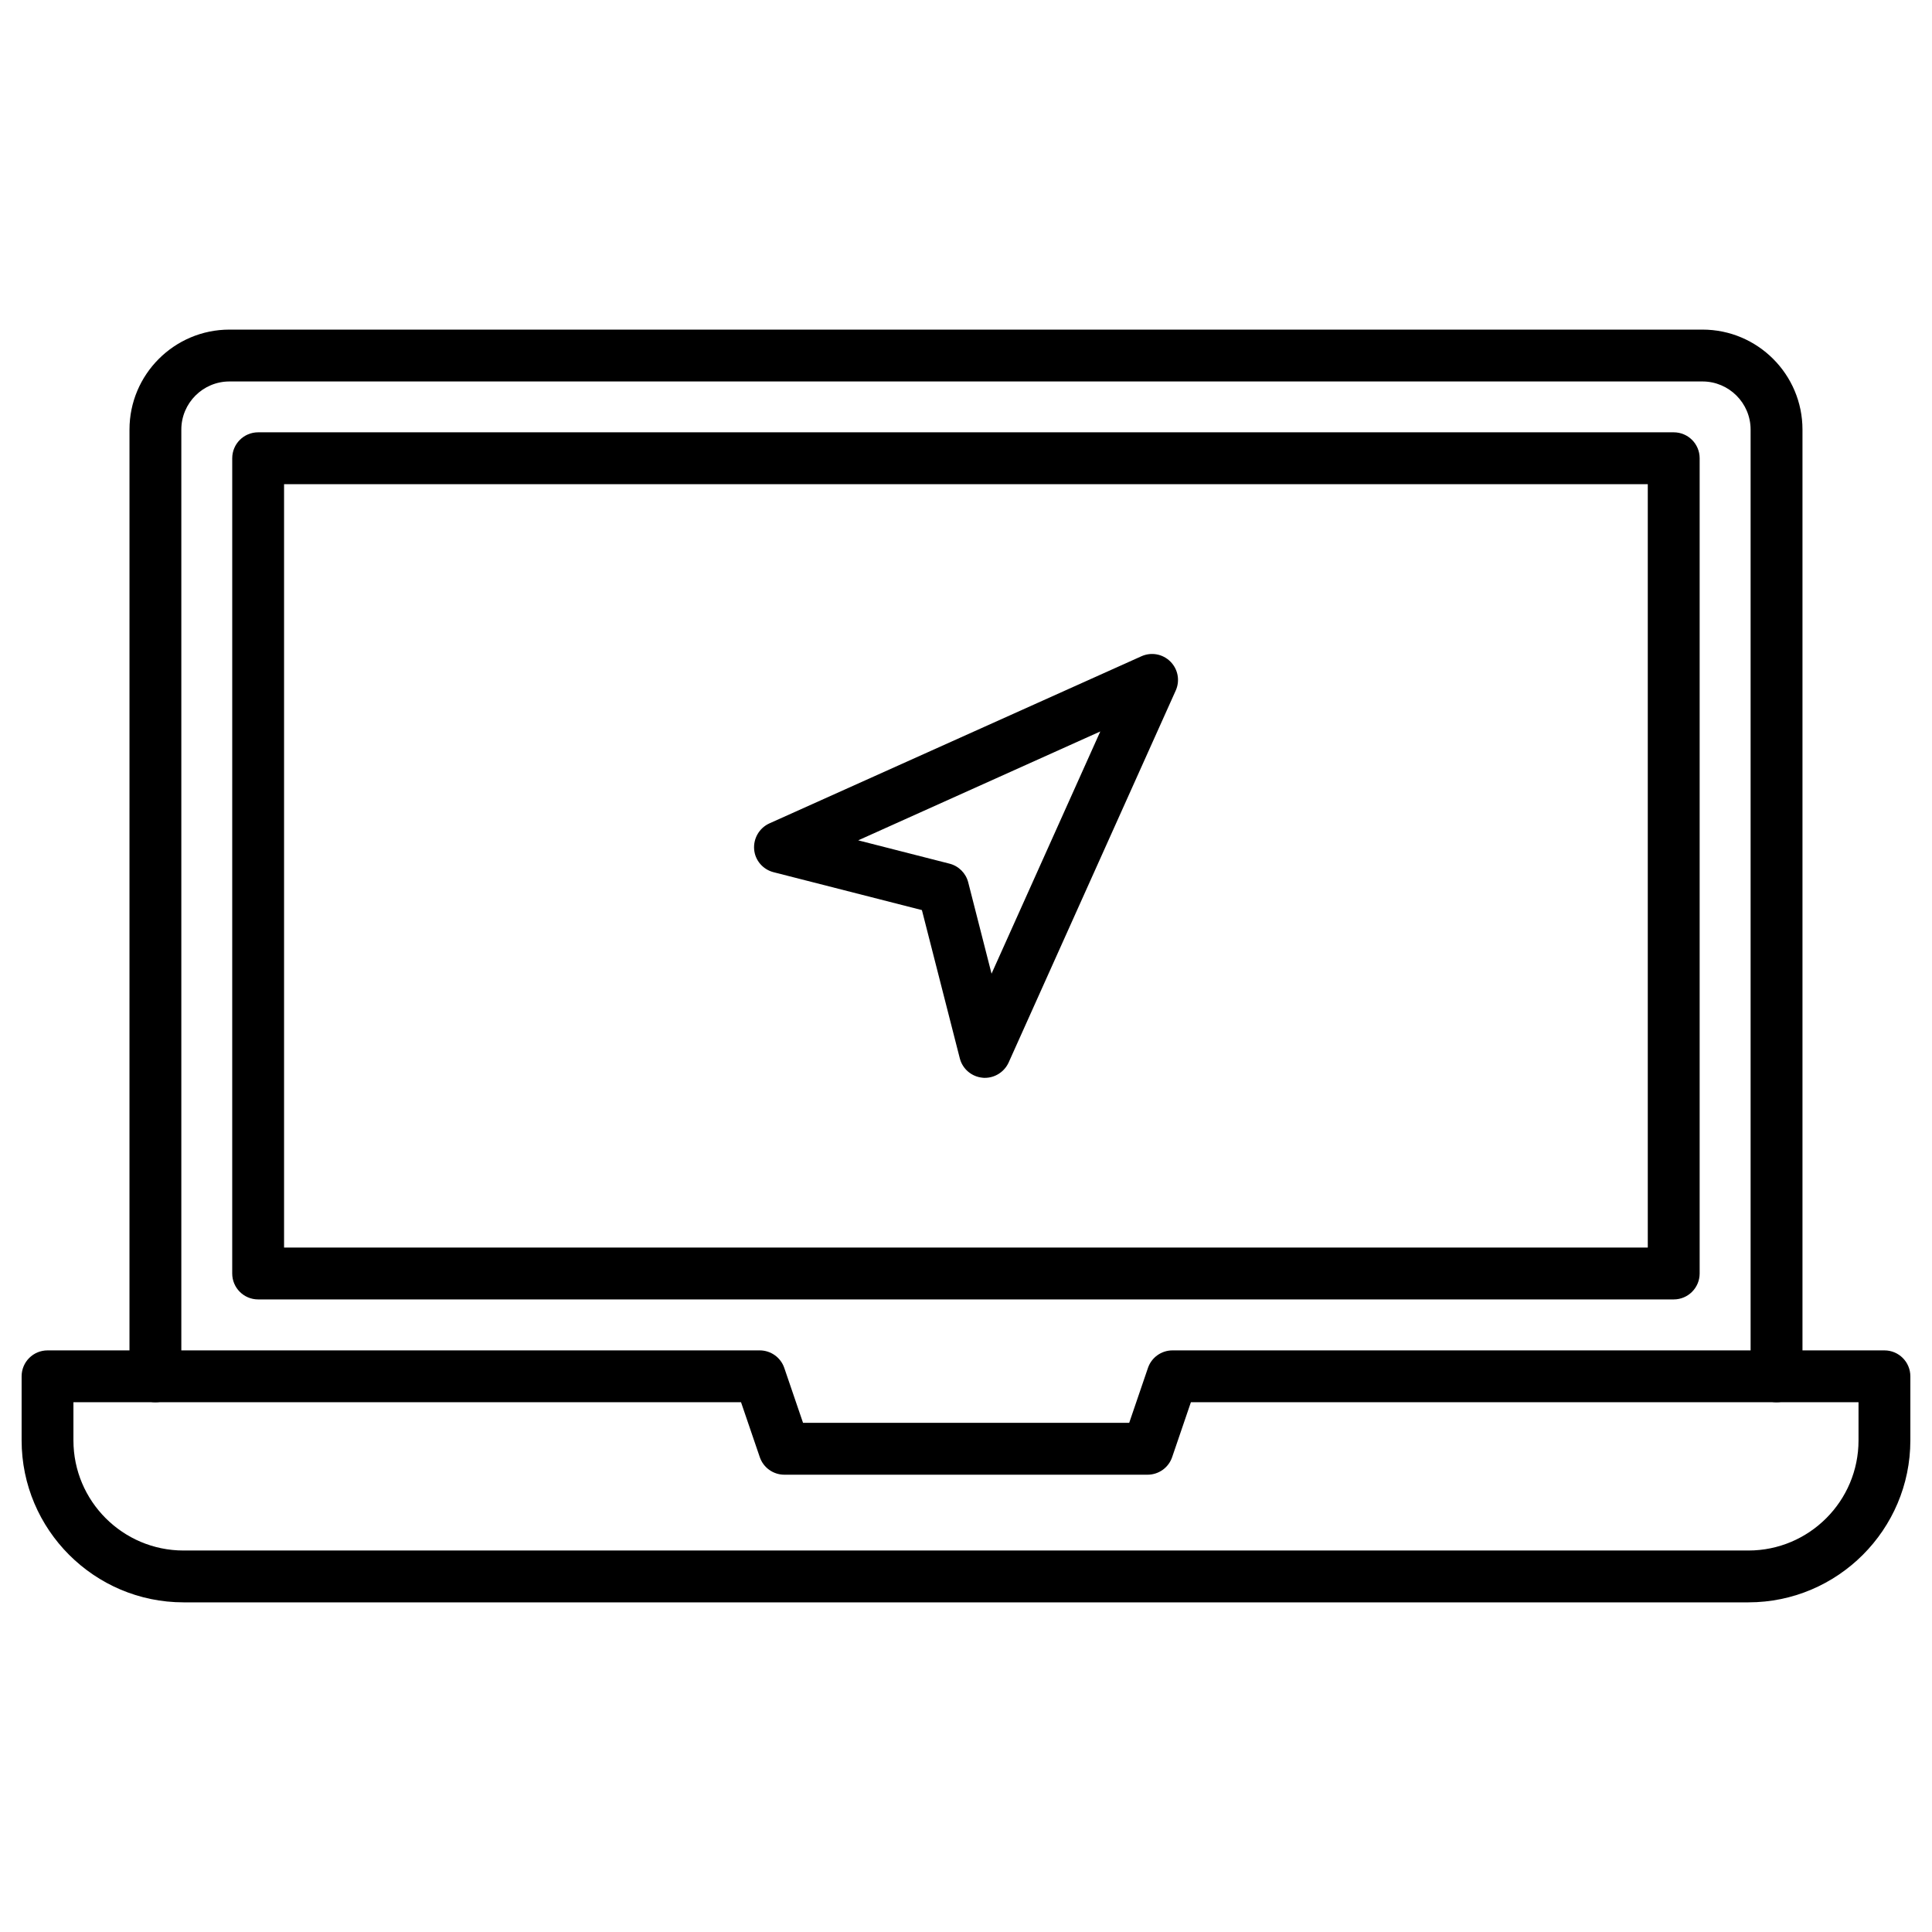
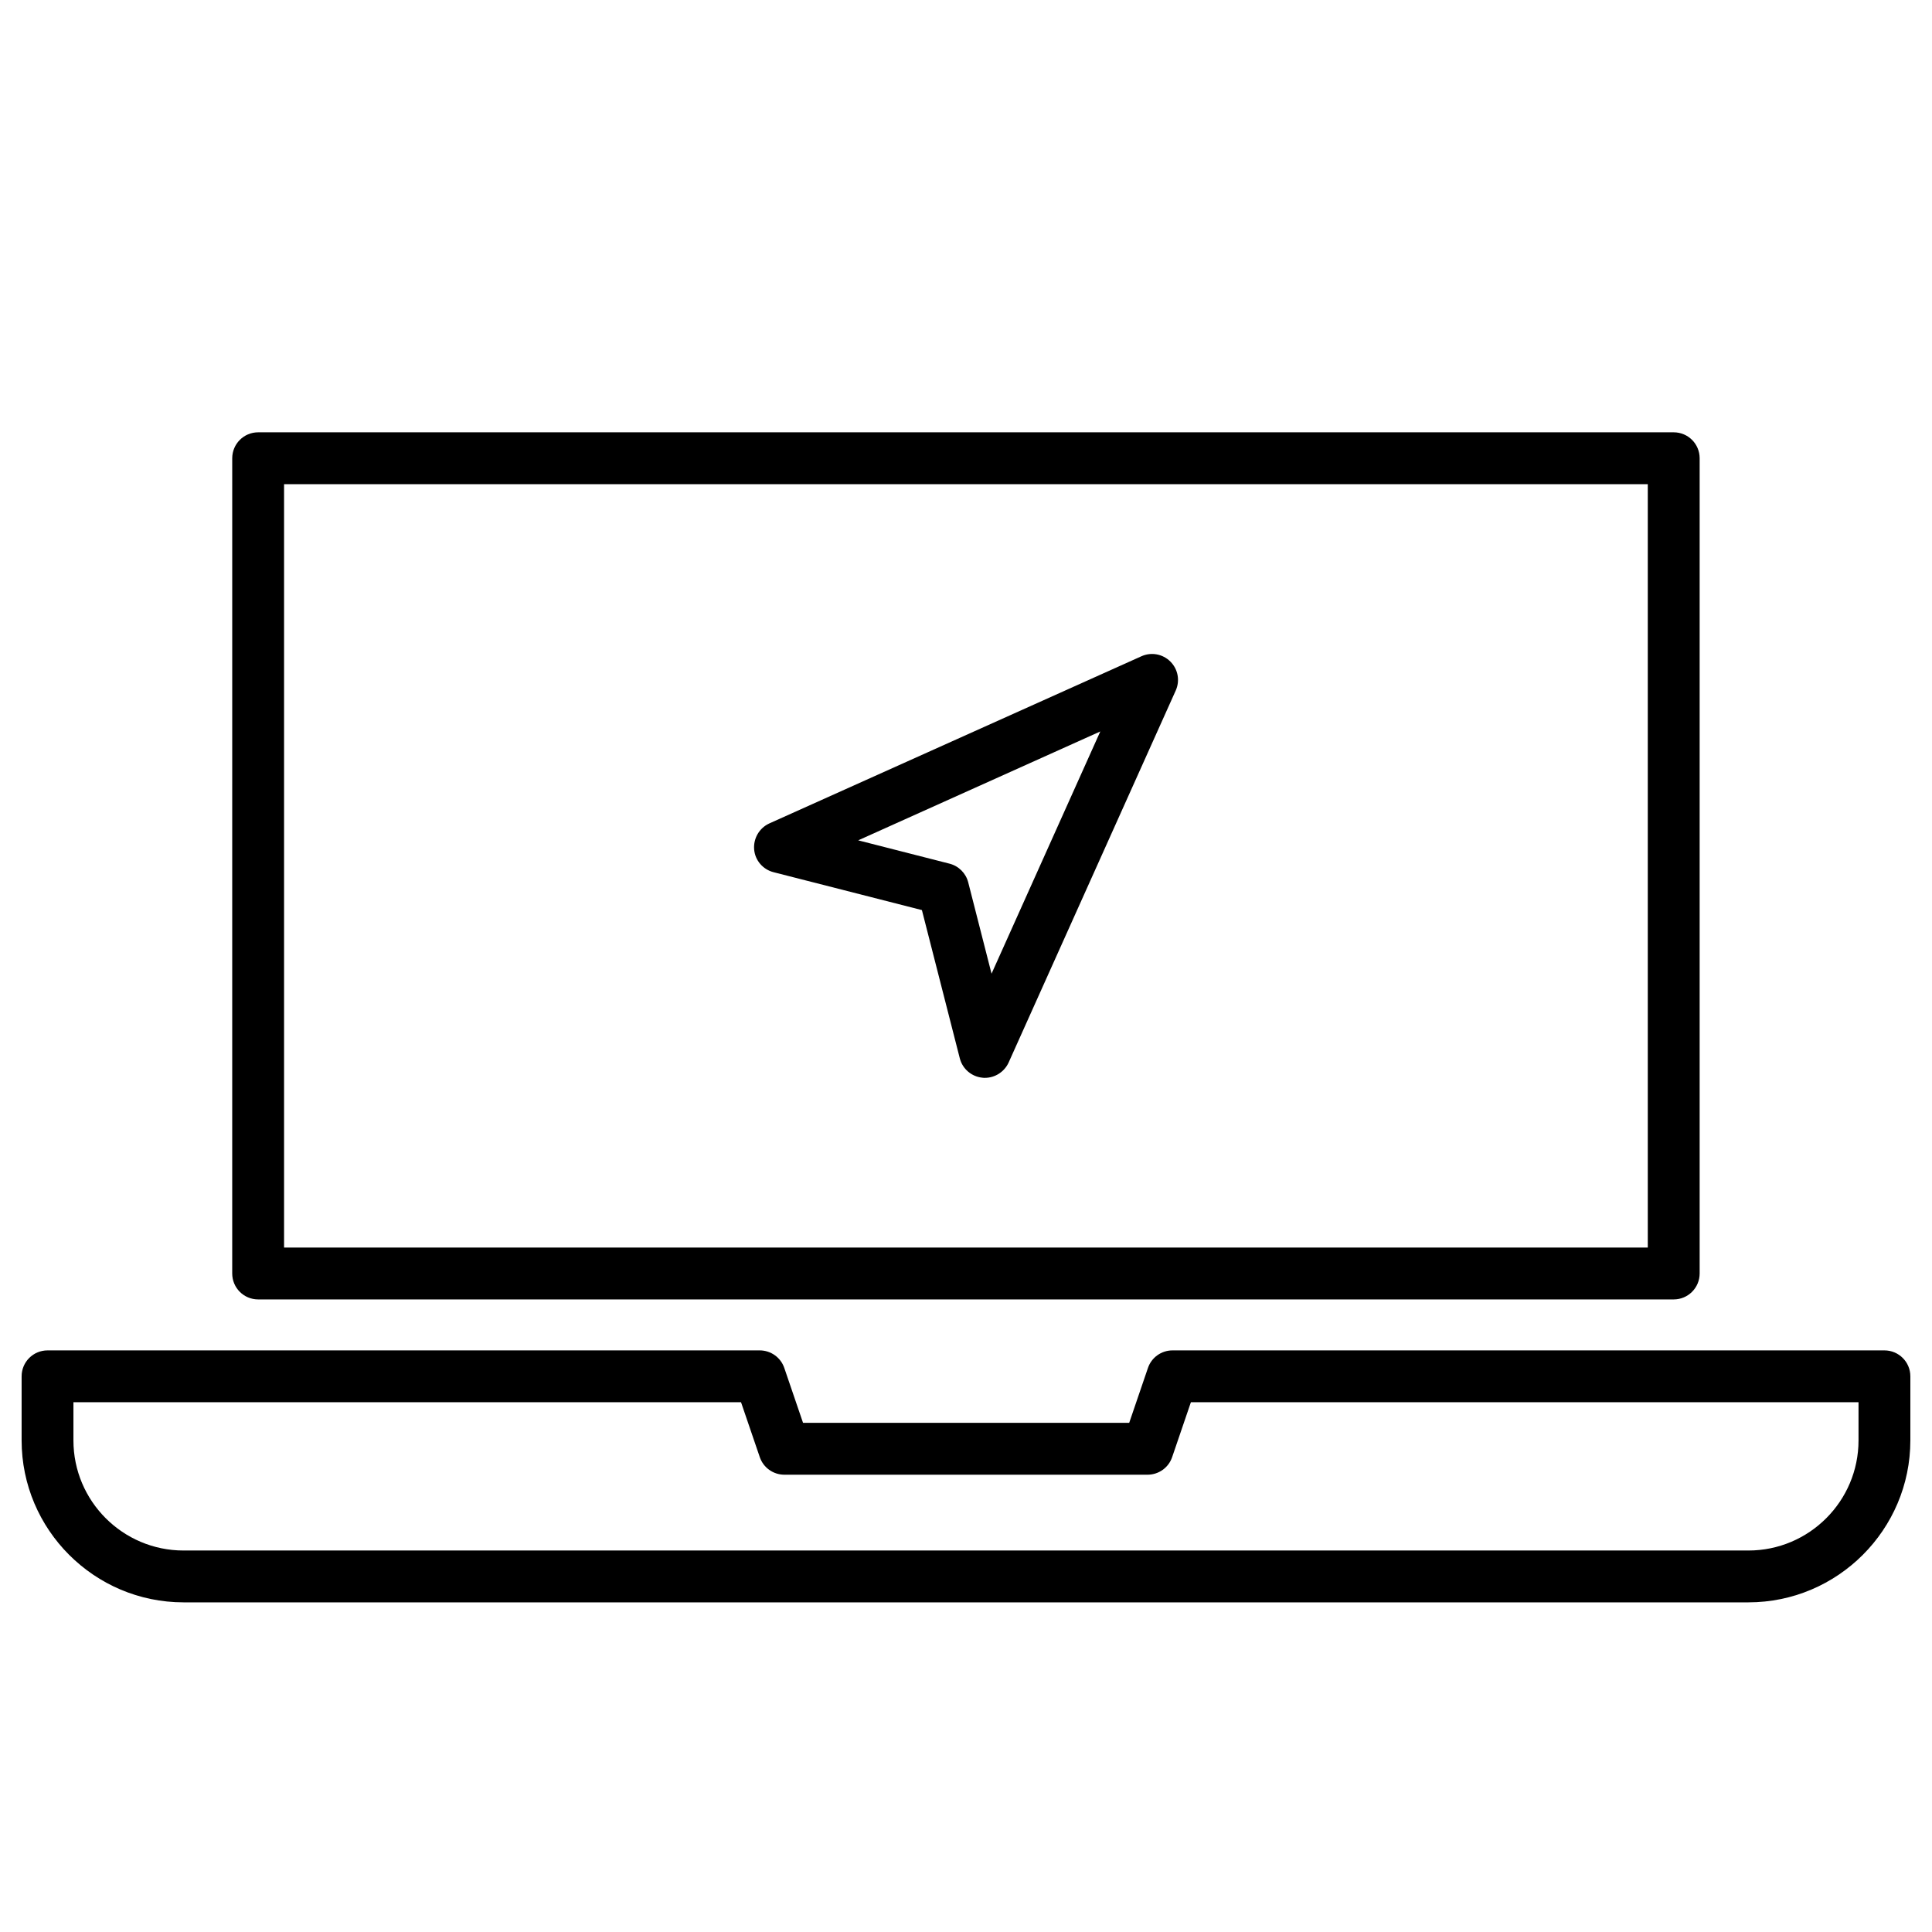
<svg xmlns="http://www.w3.org/2000/svg" fill="#000000" width="800px" height="800px" version="1.1" viewBox="144 144 512 512">
  <g>
    <path d="m607.34 568.64h-414.69c-23.652 0-42.922-19.27-42.922-42.922v-16.98c0-3.797 3.074-6.871 6.871-6.871h188.73c2.945 0 5.562 1.863 6.512 4.644l4.973 14.559h86.434l4.973-14.559c0.949-2.781 3.566-4.644 6.512-4.644h188.66c3.797 0 6.871 3.074 6.871 6.871v16.98c-0.004 23.652-19.27 42.922-42.926 42.922zm-443.88-53.031v10.109c0 16.098 13.086 29.184 29.184 29.184h414.7c16.098 0 29.184-13.086 29.184-29.184v-10.109h-176.93l-4.973 14.559c-0.949 2.781-3.566 4.644-6.512 4.644h-96.246c-2.945 0-5.562-1.863-6.512-4.644l-4.973-14.559z" />
-     <path d="m614.8 515.61c-3.797 0-6.871-3.074-6.871-6.871v-250.89c0-7.035-5.727-12.758-12.758-12.758h-390.36c-7.035 0-12.758 5.727-12.758 12.758v250.89c0 3.797-3.074 6.871-6.871 6.871s-6.871-3.074-6.871-6.871l0.004-250.89c0-14.625 11.875-26.5 26.5-26.5h390.36c14.625 0 26.5 11.875 26.5 26.5v250.89c-0.004 3.797-3.082 6.871-6.875 6.871z" />
    <path d="m587.55 488.36h-375.14c-3.797 0-6.871-3.074-6.871-6.871l0.004-216.05c0-3.797 3.074-6.871 6.871-6.871h375.14c3.797 0 6.871 3.074 6.871 6.871v216.05c-0.004 3.793-3.078 6.871-6.871 6.871zm-368.27-13.742h361.4v-202.31h-361.4z" />
    <path d="m405 429.64c-0.195 0-0.395 0-0.59-0.031-2.91-0.262-5.332-2.324-6.051-5.137l-10.043-39.289-39.324-10.043c-2.812-0.719-4.906-3.141-5.137-6.051-0.23-2.91 1.375-5.66 4.023-6.871l98.602-44.297c2.617-1.18 5.66-0.621 7.688 1.406 2.027 2.027 2.586 5.07 1.406 7.688l-44.293 98.602c-1.145 2.453-3.598 4.023-6.281 4.023zm-33.566-62.941 24.211 6.184c2.422 0.621 4.32 2.519 4.941 4.941l6.184 24.211 28.82-64.191z" />
  </g>
</svg>